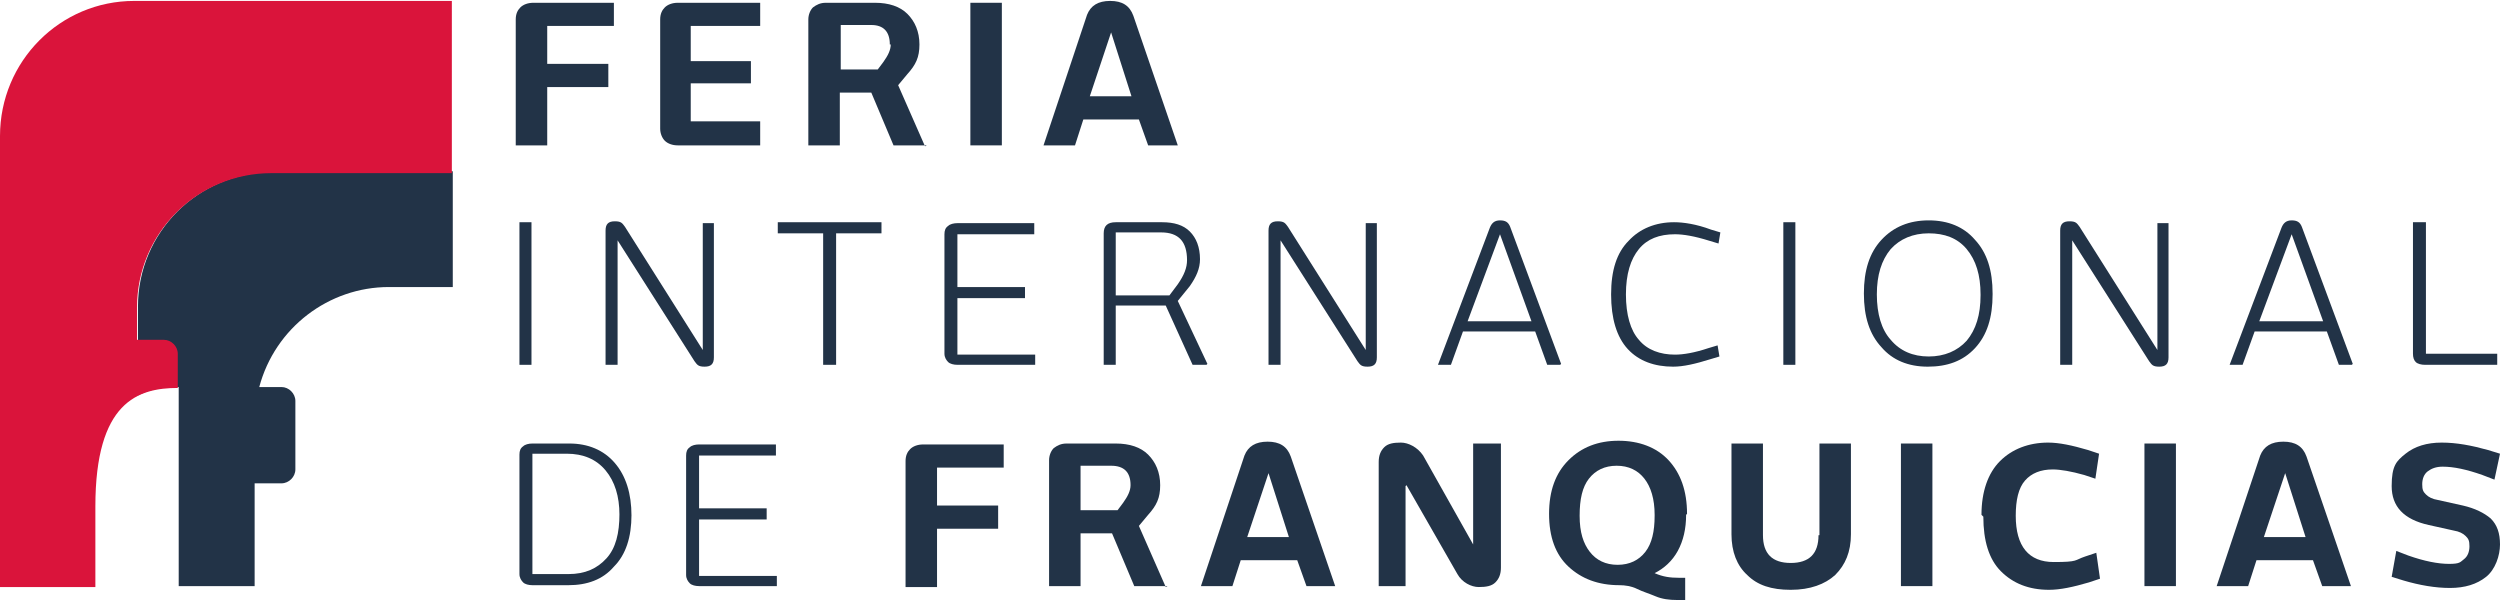
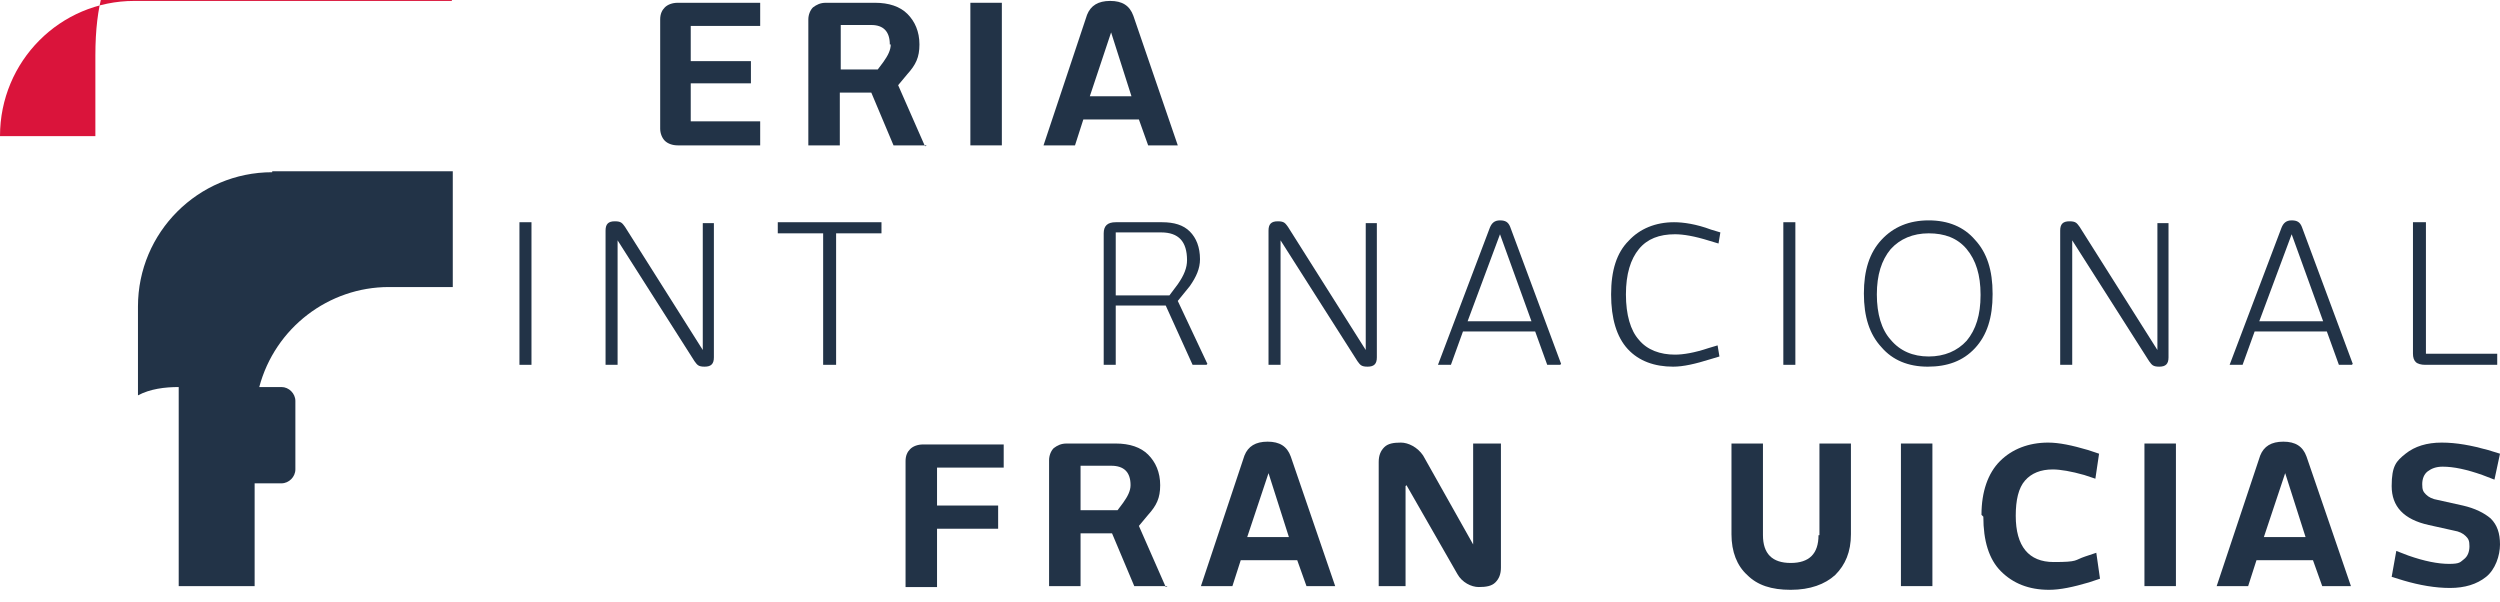
<svg xmlns="http://www.w3.org/2000/svg" id="Layer_1" data-name="Layer 1" version="1.1" viewBox="0 0 270 65">
  <defs>
    <style>
      .cls-1 {
        fill: #223347;
      }

      .cls-1, .cls-2 {
        stroke-width: 0px;
      }

      .cls-2 {
        fill: #da143b;
      }
    </style>
  </defs>
  <path class="cls-1" d="M29.4,18.6c-8,0-14.5,6.5-14.5,14.5v9.6c1.3-.7,2.9-.9,4.4-.9v21.5h8.2v-11.1h2.9c.8,0,1.5-.7,1.5-1.5v-7.4c0-.8-.7-1.5-1.5-1.5h-2.4c1.7-6.4,7.5-10.8,14-10.8h6.9v-12.5h-19.5Z" />
  <rect class="cls-1" x="56.1" y="24" width="1.3" height="15.4" />
  <path class="cls-1" d="M66.7,25.7v13.7h-1.3v-14.5c0-.7.3-1,1-1s.8.2,1.1.6l8.4,13.3v-13.7h1.2v14.5c0,.7-.3,1-1,1s-.8-.2-1.1-.6l-8.4-13.2Z" />
  <polygon class="cls-1" points="95.2 25.2 90.3 25.2 90.3 39.4 88.9 39.4 88.9 25.2 84 25.2 84 24 95.2 24 95.2 25.2" />
-   <path class="cls-1" d="M111.8,39.4h-8.4c-.4,0-.8-.1-1-.3-.2-.2-.4-.5-.4-.9v-12.9c0-.4.1-.7.4-.9.2-.2.6-.3,1-.3h8.3v1.2h-8.3v5.7h7.3v1.2h-7.3v6.1h8.4v1.2Z" />
  <path class="cls-1" d="M130.3,39.4h-1.5l-2.9-6.4h-5.4v6.4h-1.3v-14.2c0-.8.4-1.2,1.3-1.2h5c1.3,0,2.3.3,3,1,.7.7,1.1,1.7,1.1,3,0,1-.4,1.9-1.1,2.9l-1.3,1.6,3.2,6.8ZM128.2,28.1c0-2-.9-3-2.8-3h-4.9v6.8h5.8l.9-1.2c.7-1,1-1.8,1-2.6" />
  <path class="cls-1" d="M138.3,25.7v13.7h-1.3v-14.5c0-.7.3-1,1-1s.8.2,1.1.6l8.4,13.3v-13.7h1.2v14.5c0,.7-.3,1-1,1s-.8-.2-1.1-.6l-8.4-13.2Z" />
  <path class="cls-1" d="M168.5,39.4h-1.4l-1.3-3.6h-7.8l-1.3,3.6h-1.4l5.6-14.8c.2-.5.5-.8,1.1-.8s.9.2,1.1.7l5.5,14.8ZM165.4,34.7l-3.4-9.4-3.5,9.4h6.9Z" />
  <path class="cls-1" d="M174,31.8c0-2.6.6-4.5,1.9-5.8,1.2-1.3,2.9-2,4.9-2,1,0,2.4.2,4,.8l1,.3-.2,1.2-1-.3c-1.6-.5-2.8-.7-3.7-.7-1.7,0-3,.5-3.9,1.6-.9,1.1-1.4,2.7-1.4,4.9s.5,3.9,1.4,4.9c.9,1.1,2.3,1.6,3.9,1.6.9,0,2.1-.2,3.6-.7l1-.3.2,1.2-1,.3c-1.6.5-2.9.8-4,.8-2,0-3.7-.6-4.9-1.9-1.2-1.3-1.8-3.3-1.8-5.9" />
  <rect class="cls-1" x="192.6" y="24" width="1.3" height="15.4" />
  <path class="cls-1" d="M215.2,31.8c0,2.5-.6,4.4-1.9,5.8-1.3,1.4-3,2-5.1,2s-3.8-.7-5-2.1c-1.3-1.4-1.9-3.3-1.9-5.8s.6-4.4,1.9-5.8,3-2.1,5.1-2.1,3.8.7,5,2.1c1.3,1.4,1.9,3.3,1.9,5.8M213.9,31.8c0-2.1-.5-3.7-1.5-4.9-1-1.2-2.4-1.7-4.1-1.7s-3.1.6-4.1,1.7c-1,1.2-1.5,2.8-1.5,4.9s.5,3.8,1.5,4.9c1,1.2,2.4,1.8,4.1,1.8s3.1-.6,4.1-1.7c1-1.2,1.5-2.8,1.5-4.9" />
  <path class="cls-1" d="M223.8,25.7v13.7h-1.3v-14.5c0-.7.3-1,1-1s.8.2,1.1.6l8.4,13.3v-13.7h1.2v14.5c0,.7-.3,1-1,1s-.8-.2-1.1-.6l-8.4-13.2Z" />
  <path class="cls-1" d="M254,39.4h-1.4l-1.3-3.6h-7.8l-1.3,3.6h-1.4l5.6-14.8c.2-.5.5-.8,1.1-.8s.9.2,1.1.7l5.5,14.8ZM250.9,34.7l-3.4-9.4-3.5,9.4h6.9Z" />
  <path class="cls-1" d="M269.7,39.4h-7.8c-.4,0-.8-.1-1-.3-.2-.2-.3-.5-.3-.9v-14.2h1.4v14.2h7.7v1.2Z" />
-   <path class="cls-1" d="M68.2,55.6c0,2.4-.6,4.3-1.9,5.6-1.2,1.4-2.9,2-4.9,2h-3.9c-.4,0-.8-.1-1-.3-.2-.2-.4-.5-.4-.9v-12.9c0-.4.1-.7.4-.9.2-.2.6-.3,1-.3h4c2,0,3.7.7,4.9,2.1,1.2,1.4,1.8,3.3,1.8,5.7M66.9,55.6c0-2-.5-3.6-1.5-4.8-1-1.2-2.4-1.8-4.2-1.8h-3.7v13h3.9c1.8,0,3.1-.6,4.1-1.7,1-1.1,1.4-2.7,1.4-4.8" />
-   <path class="cls-1" d="M83.9,63.3h-8.4c-.4,0-.8-.1-1-.3-.2-.2-.4-.5-.4-.9v-12.9c0-.4.1-.7.4-.9.2-.2.6-.3,1-.3h8.3v1.2h-8.3v5.7h7.3v1.2h-7.3v6.1h8.4v1.2Z" />
  <path class="cls-1" d="M108.4,50.5h-7.2v4.1h6.6v2.5h-6.6v6.3h-3.4v-13.6c0-.6.2-1,.5-1.3.3-.3.8-.5,1.4-.5h8.7v2.6Z" />
  <path class="cls-1" d="M126.1,63.3h-3.6l-2.4-5.7h-3.4v5.7h-3.4v-13.6c0-.5.2-1,.5-1.3.4-.3.8-.5,1.4-.5h5.3c1.5,0,2.7.4,3.5,1.2.8.8,1.3,1.9,1.3,3.3s-.4,2.2-1.3,3.2l-1,1.2,2.9,6.6ZM122.1,52.4c0-1.4-.7-2.1-2.1-2.1h-3.3v4.8h4l.6-.8c.5-.7.8-1.3.8-1.9" />
  <path class="cls-1" d="M144.3,63.3h-3.2l-1-2.8h-6.1l-.9,2.8h-3.4l4.7-14.1c.4-1,1.2-1.5,2.5-1.5s2.1.5,2.5,1.6l4.8,14ZM139.2,58l-2.2-6.9-2.3,6.9h4.4Z" />
  <path class="cls-1" d="M151.8,52.5v10.8h-2.9v-13.4c0-.7.2-1.2.6-1.6.4-.4,1-.5,1.8-.5s1.8.5,2.4,1.4l5.4,9.6v-10.9h3v13.4c0,.7-.2,1.2-.6,1.6-.4.4-1,.5-1.8.5s-1.8-.5-2.3-1.4l-5.5-9.6Z" />
-   <path class="cls-1" d="M182.1,55.6c0,1.5-.3,2.8-.9,3.9-.6,1.1-1.5,1.9-2.5,2.4.9.4,1.7.5,2.6.5h.7v2.4h-.9c-.8,0-1.6-.1-2.3-.4-.7-.3-1.4-.5-2-.8-.6-.3-1.3-.4-1.9-.4-2.3,0-4.1-.7-5.5-2-1.4-1.3-2.1-3.2-2.1-5.7s.7-4.4,2.1-5.8c1.4-1.4,3.2-2.1,5.4-2.1s4.1.7,5.4,2.1c1.3,1.4,2,3.3,2,5.8M178.7,55.6c0-1.7-.4-3-1.1-3.9-.7-.9-1.7-1.4-3-1.4s-2.3.5-3,1.4c-.7.9-1,2.2-1,4s.4,3,1.1,3.9c.7.9,1.7,1.4,3,1.4s2.3-.5,3-1.4c.7-.9,1-2.2,1-3.9" />
  <path class="cls-1" d="M196.5,57.8v-9.9h3.4v9.8c0,1.9-.6,3.3-1.7,4.4-1.1,1-2.7,1.6-4.8,1.6s-3.6-.5-4.7-1.6c-1.1-1-1.7-2.5-1.7-4.4v-9.8h3.4v9.9c0,2,1,3,3,3s3-1,3-3" />
  <rect class="cls-1" x="205.3" y="47.9" width="3.4" height="15.4" />
  <path class="cls-1" d="M214,55.6c0-2.5.7-4.5,2-5.8,1.3-1.3,3.1-2,5.2-2,1.2,0,2.6.3,4.3.8l1.2.4-.4,2.7-1.2-.4c-1.4-.4-2.6-.6-3.4-.6-1.3,0-2.3.4-3,1.2-.7.8-1,2.1-1,3.8,0,3.3,1.4,5,4.1,5s2.2-.2,3.4-.6l1.2-.4.4,2.8-1.2.4c-1.7.5-3.1.8-4.3.8-2.2,0-3.9-.7-5.2-2-1.3-1.3-1.9-3.3-1.9-5.9" />
  <rect class="cls-1" x="231.6" y="47.9" width="3.4" height="15.4" />
  <path class="cls-1" d="M254,63.3h-3.2l-1-2.8h-6.1l-.9,2.8h-3.4l4.7-14.1c.4-1,1.2-1.5,2.5-1.5s2.1.5,2.5,1.6l4.8,14ZM249,58l-2.2-6.9-2.3,6.9h4.4Z" />
  <path class="cls-1" d="M263.3,54l2.7.6c1.3.3,2.3.8,3,1.4.7.7,1,1.6,1,2.8s-.5,2.7-1.5,3.5c-1,.8-2.3,1.2-3.9,1.2-1.6,0-3.3-.3-5-.8l-1.3-.4.5-2.8,1.3.5c1.7.6,3.2.9,4.4.9s1.2-.2,1.6-.5c.4-.3.6-.8.6-1.4s-.1-.8-.4-1.1c-.3-.3-.7-.5-1.3-.6l-2.7-.6c-2.7-.6-4-2-4-4.2s.5-2.7,1.5-3.5c1-.8,2.3-1.2,3.9-1.2,1.6,0,3.2.3,5,.8l1.3.4-.6,2.8-1.3-.5c-1.7-.6-3.1-.9-4.3-.9-.7,0-1.2.2-1.6.5-.4.3-.6.8-.6,1.4s.1.8.4,1.1c.3.3.7.5,1.3.6" />
-   <path class="cls-2" d="M14.5.1C6.5.1,0,6.6,0,14.7v48.7h10.3c0-2.9,0-5.8,0-8.7,0-11.3,4.6-12.8,8.9-12.8v-3.7c0-.8-.7-1.5-1.5-1.5h-2.9v-3.5c0-8,6.5-14.5,14.5-14.5h19.5V.1H14.5Z" />
-   <path class="cls-1" d="M66.3,2.8h-7.2v4.1h6.6v2.5h-6.6v6.3h-3.4V2.1c0-.6.2-1,.5-1.3.3-.3.8-.5,1.4-.5h8.7v2.6Z" />
+   <path class="cls-2" d="M14.5.1C6.5.1,0,6.6,0,14.7h10.3c0-2.9,0-5.8,0-8.7,0-11.3,4.6-12.8,8.9-12.8v-3.7c0-.8-.7-1.5-1.5-1.5h-2.9v-3.5c0-8,6.5-14.5,14.5-14.5h19.5V.1H14.5Z" />
  <path class="cls-1" d="M82.1,15.7h-8.9c-.6,0-1.1-.2-1.4-.5-.3-.3-.5-.8-.5-1.3V2.1c0-.6.2-1,.5-1.3.3-.3.8-.5,1.4-.5h8.9v2.5h-7.5v3.8h6.5v2.4h-6.5v4.1h7.5v2.5Z" />
  <path class="cls-1" d="M100.1,15.7h-3.6l-2.4-5.7h-3.4v5.7h-3.4V2.1c0-.5.2-1,.5-1.3.4-.3.8-.5,1.4-.5h5.3c1.5,0,2.7.4,3.5,1.2.8.8,1.3,1.9,1.3,3.3s-.4,2.2-1.3,3.2l-1,1.2,2.9,6.6ZM96.1,4.8c0-1.4-.7-2.1-2-2.1h-3.3v4.8h4l.6-.8c.5-.7.8-1.3.8-1.9" />
  <rect class="cls-1" x="104.8" y=".3" width="3.4" height="15.4" />
  <path class="cls-1" d="M127.2,15.7h-3.2l-1-2.8h-6l-.9,2.8h-3.4l4.7-14.1c.4-1,1.2-1.5,2.5-1.5s2.1.5,2.5,1.6l4.8,14ZM122.2,10.4l-2.2-6.9-2.3,6.9h4.4Z" />
</svg>